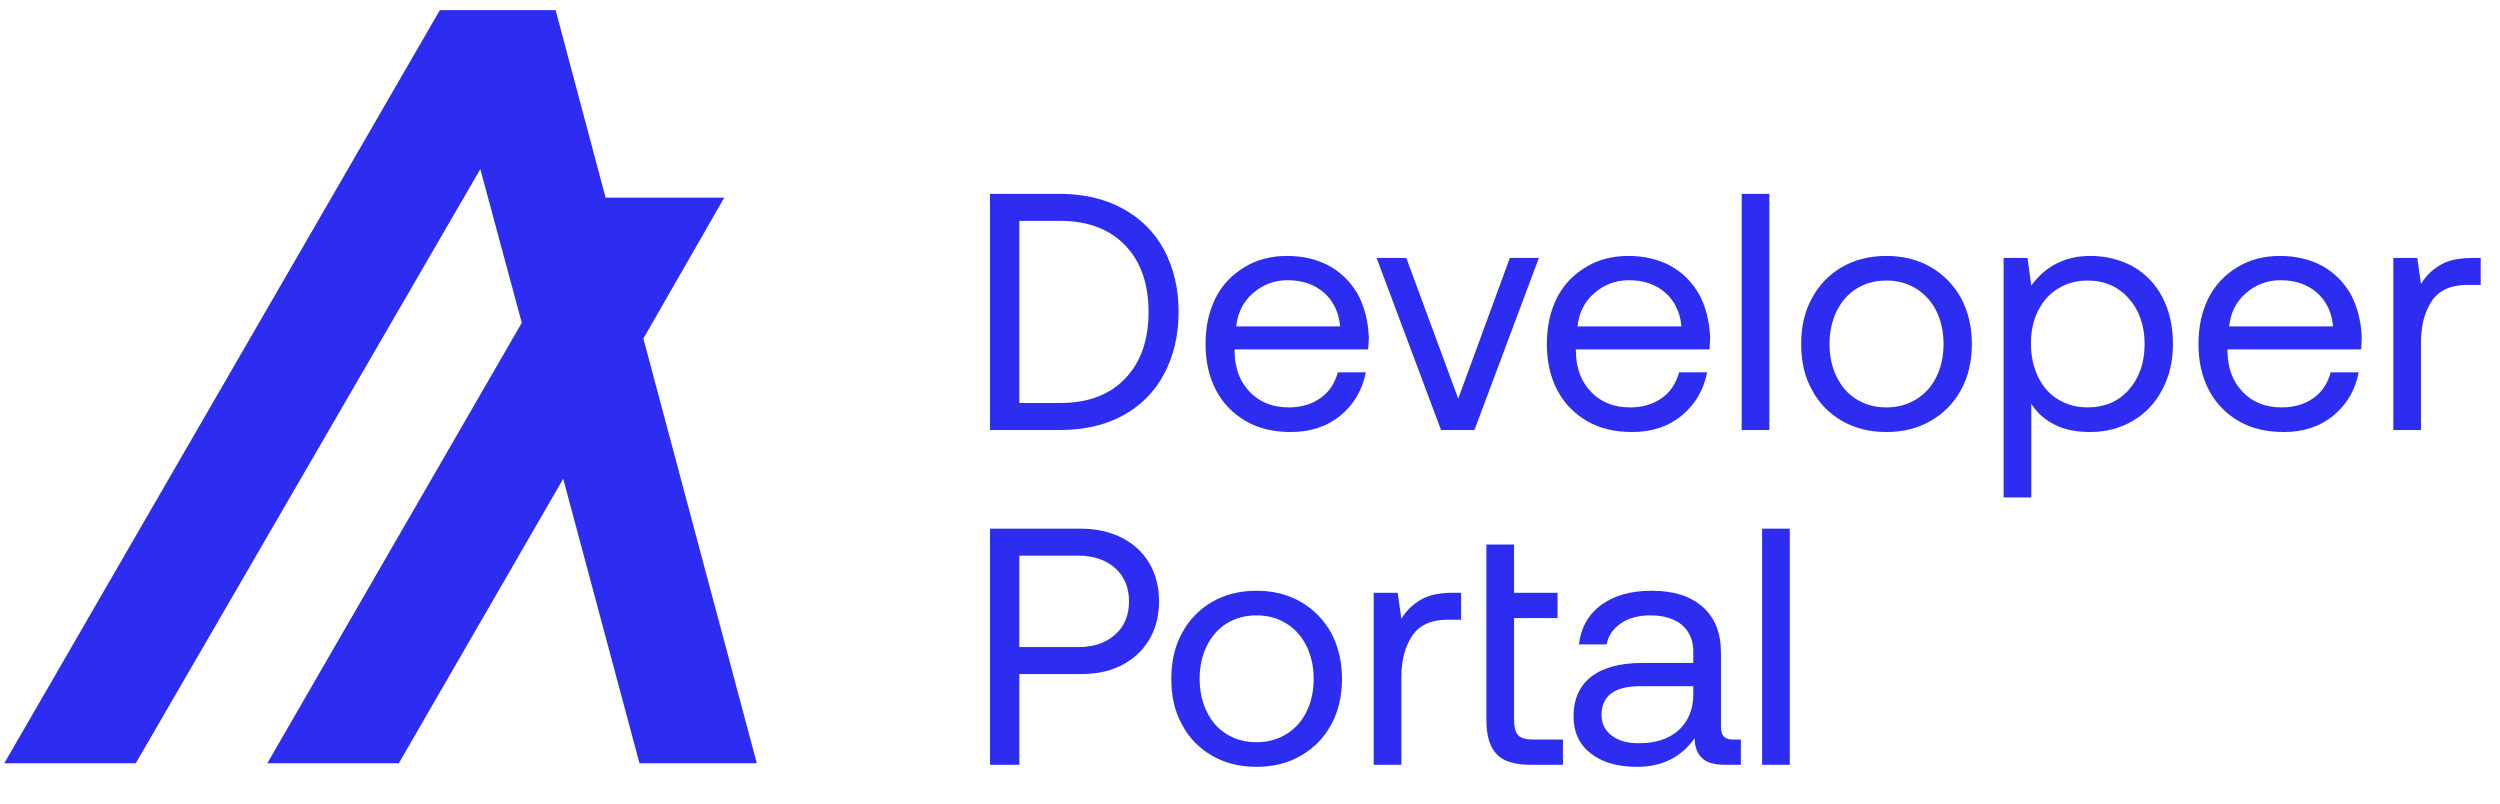
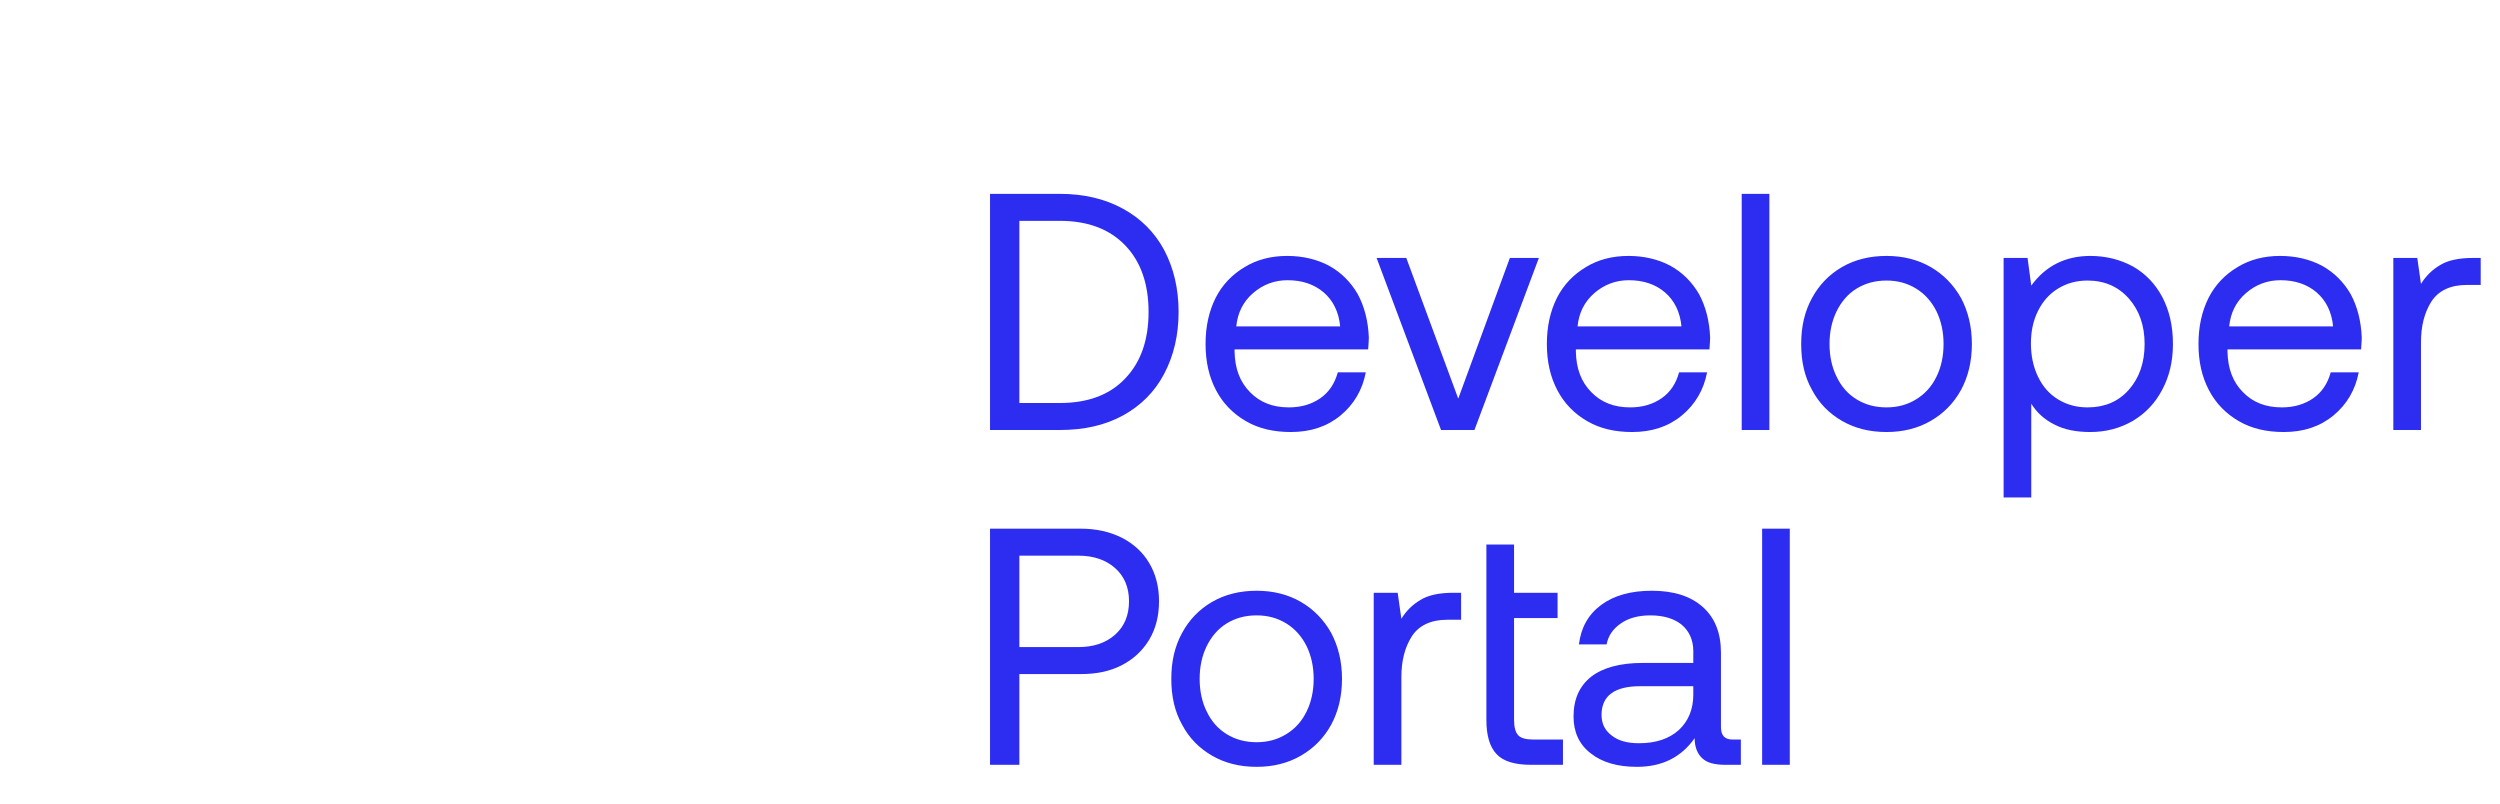
<svg xmlns="http://www.w3.org/2000/svg" viewBox="0 0 224 72" fill="none">
-   <path fill-rule="evenodd" clip-rule="evenodd" d="M57.295 68.389H67.811L57.646 30.334L64.894 17.711H54.261L49.784 0.905H39.413L0.383 68.389H12.164L43.037 15.151L46.751 28.923L23.951 68.389H35.733L50.464 42.902L57.3 68.389L57.295 68.389Z" fill="#2D2DF1" />
  <path d="M88.706 17.369H94.963C97.139 17.369 99.013 17.823 100.615 18.699C102.217 19.576 103.456 20.815 104.302 22.387C105.149 23.989 105.602 25.833 105.602 27.948C105.602 30.064 105.149 31.908 104.302 33.51C103.456 35.112 102.217 36.351 100.615 37.228C99.013 38.104 97.139 38.528 94.963 38.528H88.706V17.369ZM94.963 36.109C97.471 36.109 99.436 35.384 100.826 33.903C102.217 32.452 102.912 30.457 102.912 27.948C102.912 25.44 102.217 23.445 100.826 21.994C99.436 20.543 97.501 19.788 94.963 19.788H91.335V36.109H94.963ZM108.925 26.679C109.53 25.5 110.406 24.593 111.525 23.928C112.613 23.264 113.882 22.931 115.333 22.931C116.724 22.931 117.993 23.233 119.081 23.808C120.169 24.412 121.016 25.258 121.65 26.346C122.255 27.465 122.587 28.765 122.648 30.246C122.648 30.488 122.618 30.82 122.587 31.304H110.618V31.515C110.648 33.026 111.102 34.236 112.008 35.142C112.885 36.049 114.033 36.502 115.484 36.502C116.572 36.502 117.509 36.23 118.295 35.686C119.081 35.142 119.595 34.356 119.867 33.359H122.376C122.074 34.931 121.318 36.23 120.109 37.228C118.9 38.225 117.419 38.709 115.666 38.709C114.124 38.709 112.794 38.407 111.646 37.742C110.497 37.077 109.59 36.17 108.955 34.961C108.321 33.752 108.018 32.392 108.018 30.82C108.018 29.248 108.321 27.888 108.925 26.679ZM120.079 29.248C119.958 27.948 119.444 26.921 118.598 26.195C117.751 25.47 116.663 25.107 115.363 25.107C114.185 25.107 113.157 25.5 112.28 26.256C111.374 27.042 110.89 28.039 110.769 29.248H120.079ZM123.344 23.112H126.004L130.659 35.717L135.283 23.112H137.883L132.11 38.528H129.117L123.344 23.112ZM139.505 26.679C140.11 25.5 140.986 24.593 142.105 23.928C143.193 23.264 144.462 22.931 145.913 22.931C147.304 22.931 148.573 23.233 149.661 23.808C150.749 24.412 151.596 25.258 152.231 26.346C152.835 27.465 153.168 28.765 153.228 30.246C153.228 30.488 153.198 30.82 153.168 31.304H141.198V31.515C141.228 33.026 141.682 34.236 142.588 35.142C143.465 36.049 144.614 36.502 146.064 36.502C147.153 36.502 148.09 36.23 148.875 35.686C149.661 35.142 150.175 34.356 150.447 33.359H152.956C152.654 34.931 151.898 36.23 150.689 37.228C149.48 38.225 147.999 38.709 146.246 38.709C144.704 38.709 143.374 38.407 142.226 37.742C141.077 37.077 140.17 36.17 139.536 34.961C138.901 33.752 138.599 32.392 138.599 30.82C138.599 29.248 138.901 27.888 139.505 26.679ZM150.659 29.248C150.538 27.948 150.024 26.921 149.178 26.195C148.331 25.47 147.243 25.107 145.944 25.107C144.765 25.107 143.737 25.5 142.86 26.256C141.954 27.042 141.47 28.039 141.349 29.248H150.659ZM156.056 17.369H158.535V38.528H156.056V17.369ZM165.043 37.712C163.895 37.047 162.988 36.14 162.353 34.931C161.688 33.752 161.386 32.392 161.386 30.82C161.386 29.278 161.688 27.918 162.353 26.709C162.988 25.53 163.895 24.593 165.043 23.928C166.192 23.264 167.522 22.931 169.033 22.931C170.514 22.931 171.844 23.264 172.993 23.928C174.142 24.593 175.048 25.53 175.713 26.709C176.348 27.918 176.68 29.278 176.68 30.82C176.68 32.392 176.348 33.752 175.713 34.931C175.048 36.14 174.142 37.047 172.993 37.712C171.844 38.377 170.514 38.709 169.033 38.709C167.522 38.709 166.192 38.377 165.043 37.712ZM171.693 35.777C172.479 35.293 173.084 34.628 173.507 33.752C173.93 32.906 174.142 31.908 174.142 30.82C174.142 29.732 173.93 28.765 173.507 27.888C173.084 27.042 172.479 26.346 171.693 25.863C170.907 25.379 170.031 25.137 169.033 25.137C168.006 25.137 167.129 25.379 166.343 25.863C165.557 26.346 164.983 27.042 164.56 27.888C164.137 28.765 163.925 29.732 163.925 30.82C163.925 31.908 164.137 32.906 164.56 33.752C164.983 34.628 165.557 35.293 166.343 35.777C167.129 36.261 168.006 36.502 169.033 36.502C170.031 36.502 170.907 36.261 171.693 35.777ZM191.099 23.868C192.218 24.503 193.094 25.41 193.729 26.588C194.364 27.797 194.696 29.188 194.696 30.82C194.696 32.392 194.364 33.752 193.729 34.931C193.094 36.14 192.218 37.047 191.099 37.712C189.951 38.377 188.681 38.709 187.291 38.709C186.021 38.709 184.963 38.497 184.087 38.044C183.18 37.591 182.485 36.956 182.001 36.17V44.573H179.523V23.112H181.669L182.001 25.591C183.271 23.838 185.054 22.931 187.291 22.931C188.711 22.931 189.981 23.264 191.099 23.868ZM190.736 34.931C191.673 33.873 192.157 32.513 192.157 30.82C192.157 29.157 191.673 27.797 190.736 26.739C189.799 25.682 188.56 25.137 187.049 25.137C186.051 25.137 185.175 25.379 184.389 25.863C183.603 26.346 183.029 27.012 182.606 27.858C182.183 28.704 181.971 29.671 181.971 30.759C181.971 31.878 182.183 32.875 182.606 33.752C183.029 34.628 183.603 35.293 184.389 35.777C185.175 36.261 186.051 36.502 187.049 36.502C188.56 36.502 189.799 35.989 190.736 34.931ZM197.891 26.679C198.496 25.5 199.372 24.593 200.49 23.928C201.579 23.264 202.848 22.931 204.299 22.931C205.689 22.931 206.959 23.233 208.047 23.808C209.135 24.412 209.981 25.258 210.616 26.346C211.221 27.465 211.553 28.765 211.614 30.246C211.614 30.488 211.583 30.82 211.553 31.304H199.584V31.515C199.614 33.026 200.067 34.236 200.974 35.142C201.851 36.049 202.999 36.502 204.45 36.502C205.538 36.502 206.475 36.23 207.261 35.686C208.047 35.142 208.561 34.356 208.833 33.359H211.342C211.039 34.931 210.284 36.23 209.075 37.228C207.866 38.225 206.385 38.709 204.631 38.709C203.09 38.709 201.76 38.407 200.611 37.742C199.463 37.077 198.556 36.17 197.921 34.961C197.287 33.752 196.984 32.392 196.984 30.82C196.984 29.248 197.287 27.888 197.891 26.679ZM209.044 29.248C208.924 27.948 208.41 26.921 207.563 26.195C206.717 25.47 205.629 25.107 204.329 25.107C203.15 25.107 202.123 25.5 201.246 26.256C200.339 27.042 199.856 28.039 199.735 29.248H209.044ZM222.27 23.112V25.53H221.031C219.55 25.53 218.492 26.044 217.857 27.012C217.223 28.009 216.92 29.218 216.92 30.669V38.528H214.442V23.112H216.588L216.92 25.44C217.344 24.745 217.918 24.17 218.643 23.747C219.338 23.324 220.306 23.112 221.575 23.112H222.27ZM96.837 47.369C98.227 47.369 99.436 47.642 100.524 48.185C101.582 48.73 102.398 49.485 102.972 50.453C103.547 51.42 103.849 52.568 103.849 53.868C103.849 55.198 103.547 56.346 102.972 57.314C102.368 58.311 101.552 59.067 100.494 59.611C99.436 60.155 98.227 60.397 96.837 60.397H91.335V68.528H88.706V47.369H96.837ZM91.335 57.979H96.595C97.985 57.979 99.073 57.616 99.92 56.86C100.736 56.135 101.159 55.138 101.159 53.868C101.159 52.629 100.736 51.631 99.92 50.906C99.103 50.18 98.015 49.788 96.625 49.788H91.335V57.979ZM108.606 67.712C107.457 67.046 106.551 66.14 105.916 64.931C105.251 63.752 104.949 62.392 104.949 60.82C104.949 59.278 105.251 57.918 105.916 56.709C106.551 55.53 107.457 54.593 108.606 53.928C109.755 53.264 111.085 52.931 112.596 52.931C114.077 52.931 115.407 53.264 116.555 53.928C117.704 54.593 118.611 55.53 119.276 56.709C119.91 57.918 120.243 59.278 120.243 60.82C120.243 62.392 119.91 63.752 119.276 64.931C118.611 66.14 117.704 67.046 116.555 67.712C115.407 68.376 114.077 68.709 112.596 68.709C111.085 68.709 109.755 68.376 108.606 67.712ZM115.256 65.777C116.042 65.293 116.646 64.628 117.069 63.752C117.492 62.906 117.704 61.908 117.704 60.82C117.704 59.732 117.492 58.765 117.069 57.888C116.646 57.042 116.042 56.346 115.256 55.863C114.47 55.379 113.593 55.138 112.596 55.138C111.568 55.138 110.692 55.379 109.906 55.863C109.12 56.346 108.546 57.042 108.122 57.888C107.699 58.765 107.488 59.732 107.488 60.82C107.488 61.908 107.699 62.906 108.122 63.752C108.546 64.628 109.12 65.293 109.906 65.777C110.692 66.261 111.568 66.502 112.596 66.502C113.593 66.502 114.47 66.261 115.256 65.777ZM130.914 53.112V55.53H129.674C128.193 55.53 127.135 56.044 126.501 57.011C125.866 58.009 125.564 59.218 125.564 60.669V68.528H123.085V53.112H125.231L125.564 55.44C125.987 54.745 126.561 54.17 127.287 53.747C127.982 53.324 128.949 53.112 130.218 53.112H130.914ZM133.18 48.79H135.659V53.112H139.558V55.379H135.659V64.477C135.659 65.142 135.78 65.596 136.021 65.868C136.263 66.14 136.717 66.261 137.351 66.261H140.041V68.528H137.2C135.749 68.528 134.691 68.225 134.087 67.56C133.482 66.926 133.18 65.898 133.18 64.507V48.79ZM155.981 66.261V68.528H154.621C153.623 68.528 152.928 68.346 152.505 67.923C152.082 67.53 151.84 66.926 151.84 66.14C150.631 67.863 148.908 68.709 146.671 68.709C144.948 68.709 143.558 68.316 142.53 67.5C141.503 66.714 140.989 65.596 140.989 64.205C140.989 62.664 141.503 61.485 142.561 60.639C143.618 59.822 145.16 59.399 147.185 59.399H151.719V58.341C151.719 57.344 151.356 56.558 150.691 55.984C150.026 55.44 149.089 55.138 147.88 55.138C146.792 55.138 145.916 55.379 145.22 55.863C144.525 56.346 144.102 56.951 143.951 57.737H141.472C141.654 56.226 142.319 55.047 143.467 54.2C144.616 53.354 146.127 52.931 148.001 52.931C149.966 52.931 151.477 53.415 152.565 54.382C153.654 55.349 154.198 56.709 154.198 58.493V65.142C154.198 65.898 154.53 66.261 155.225 66.261H155.981ZM151.719 61.485H146.943C144.646 61.485 143.498 62.361 143.498 64.054C143.498 64.84 143.8 65.445 144.404 65.898C145.009 66.382 145.825 66.593 146.853 66.593C148.364 66.593 149.543 66.2 150.419 65.414C151.266 64.628 151.719 63.571 151.719 62.241V61.485ZM157.886 47.369H160.365V68.528H157.886V47.369Z" fill="#2D2DF1" />
</svg>